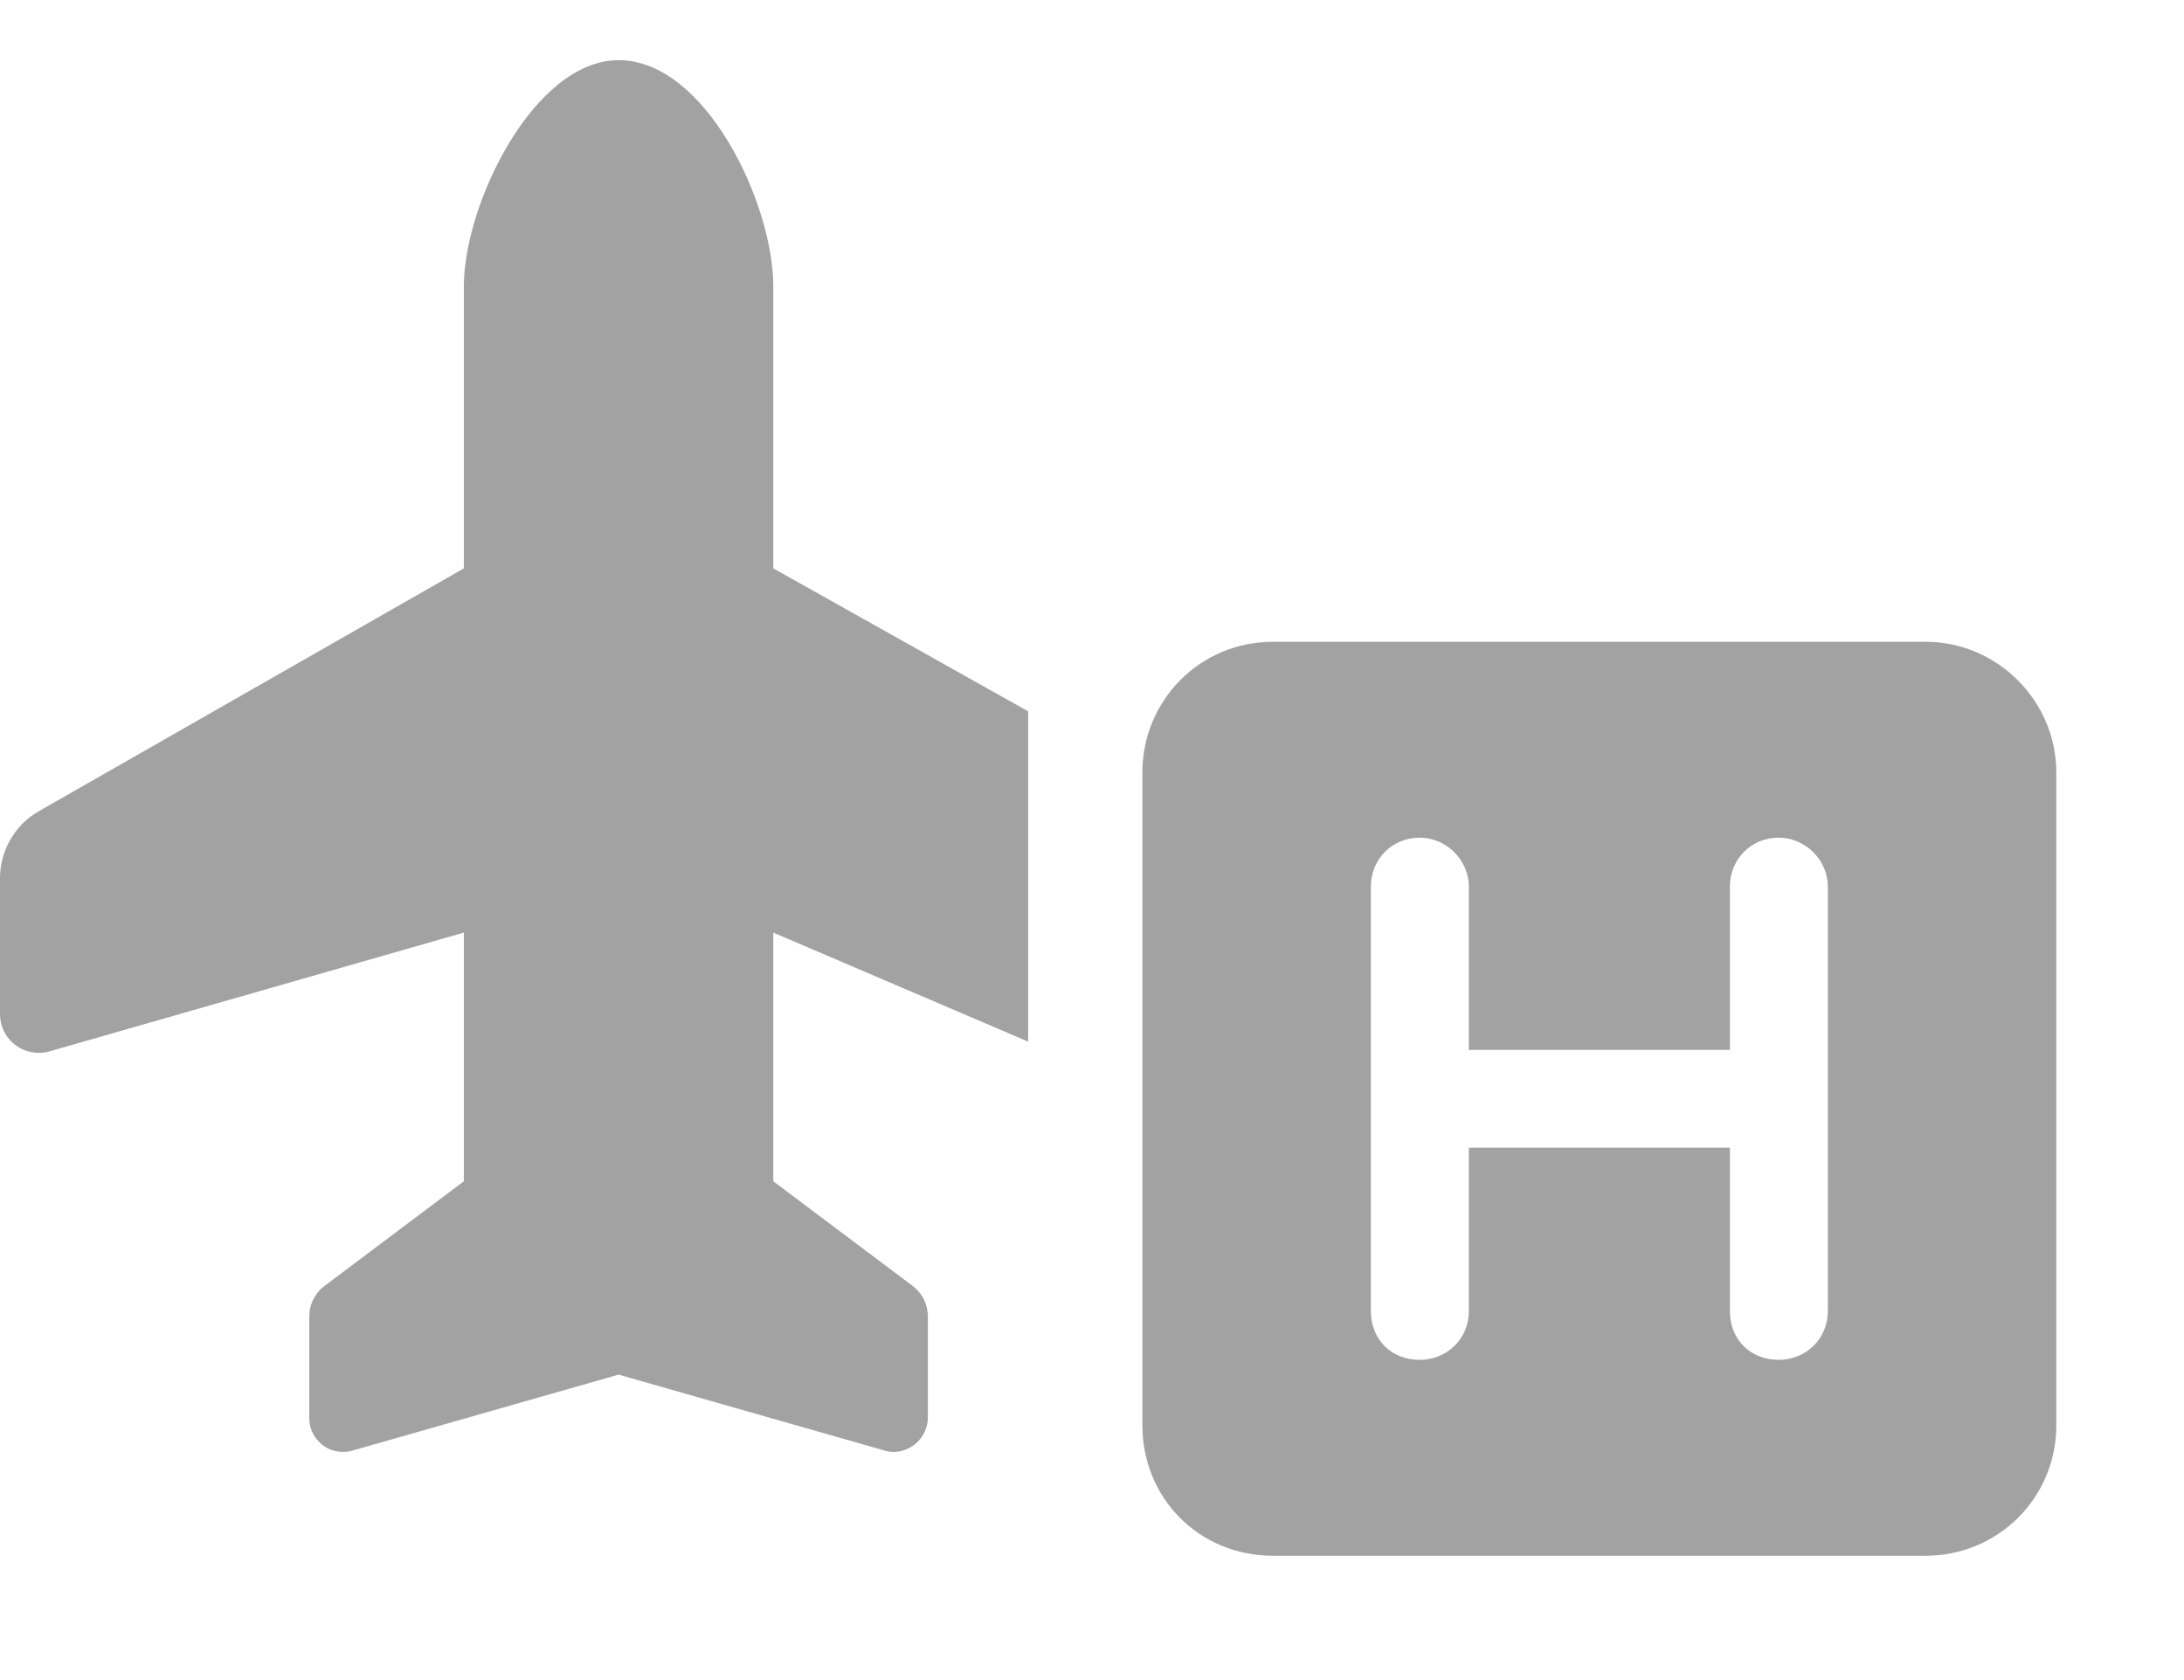
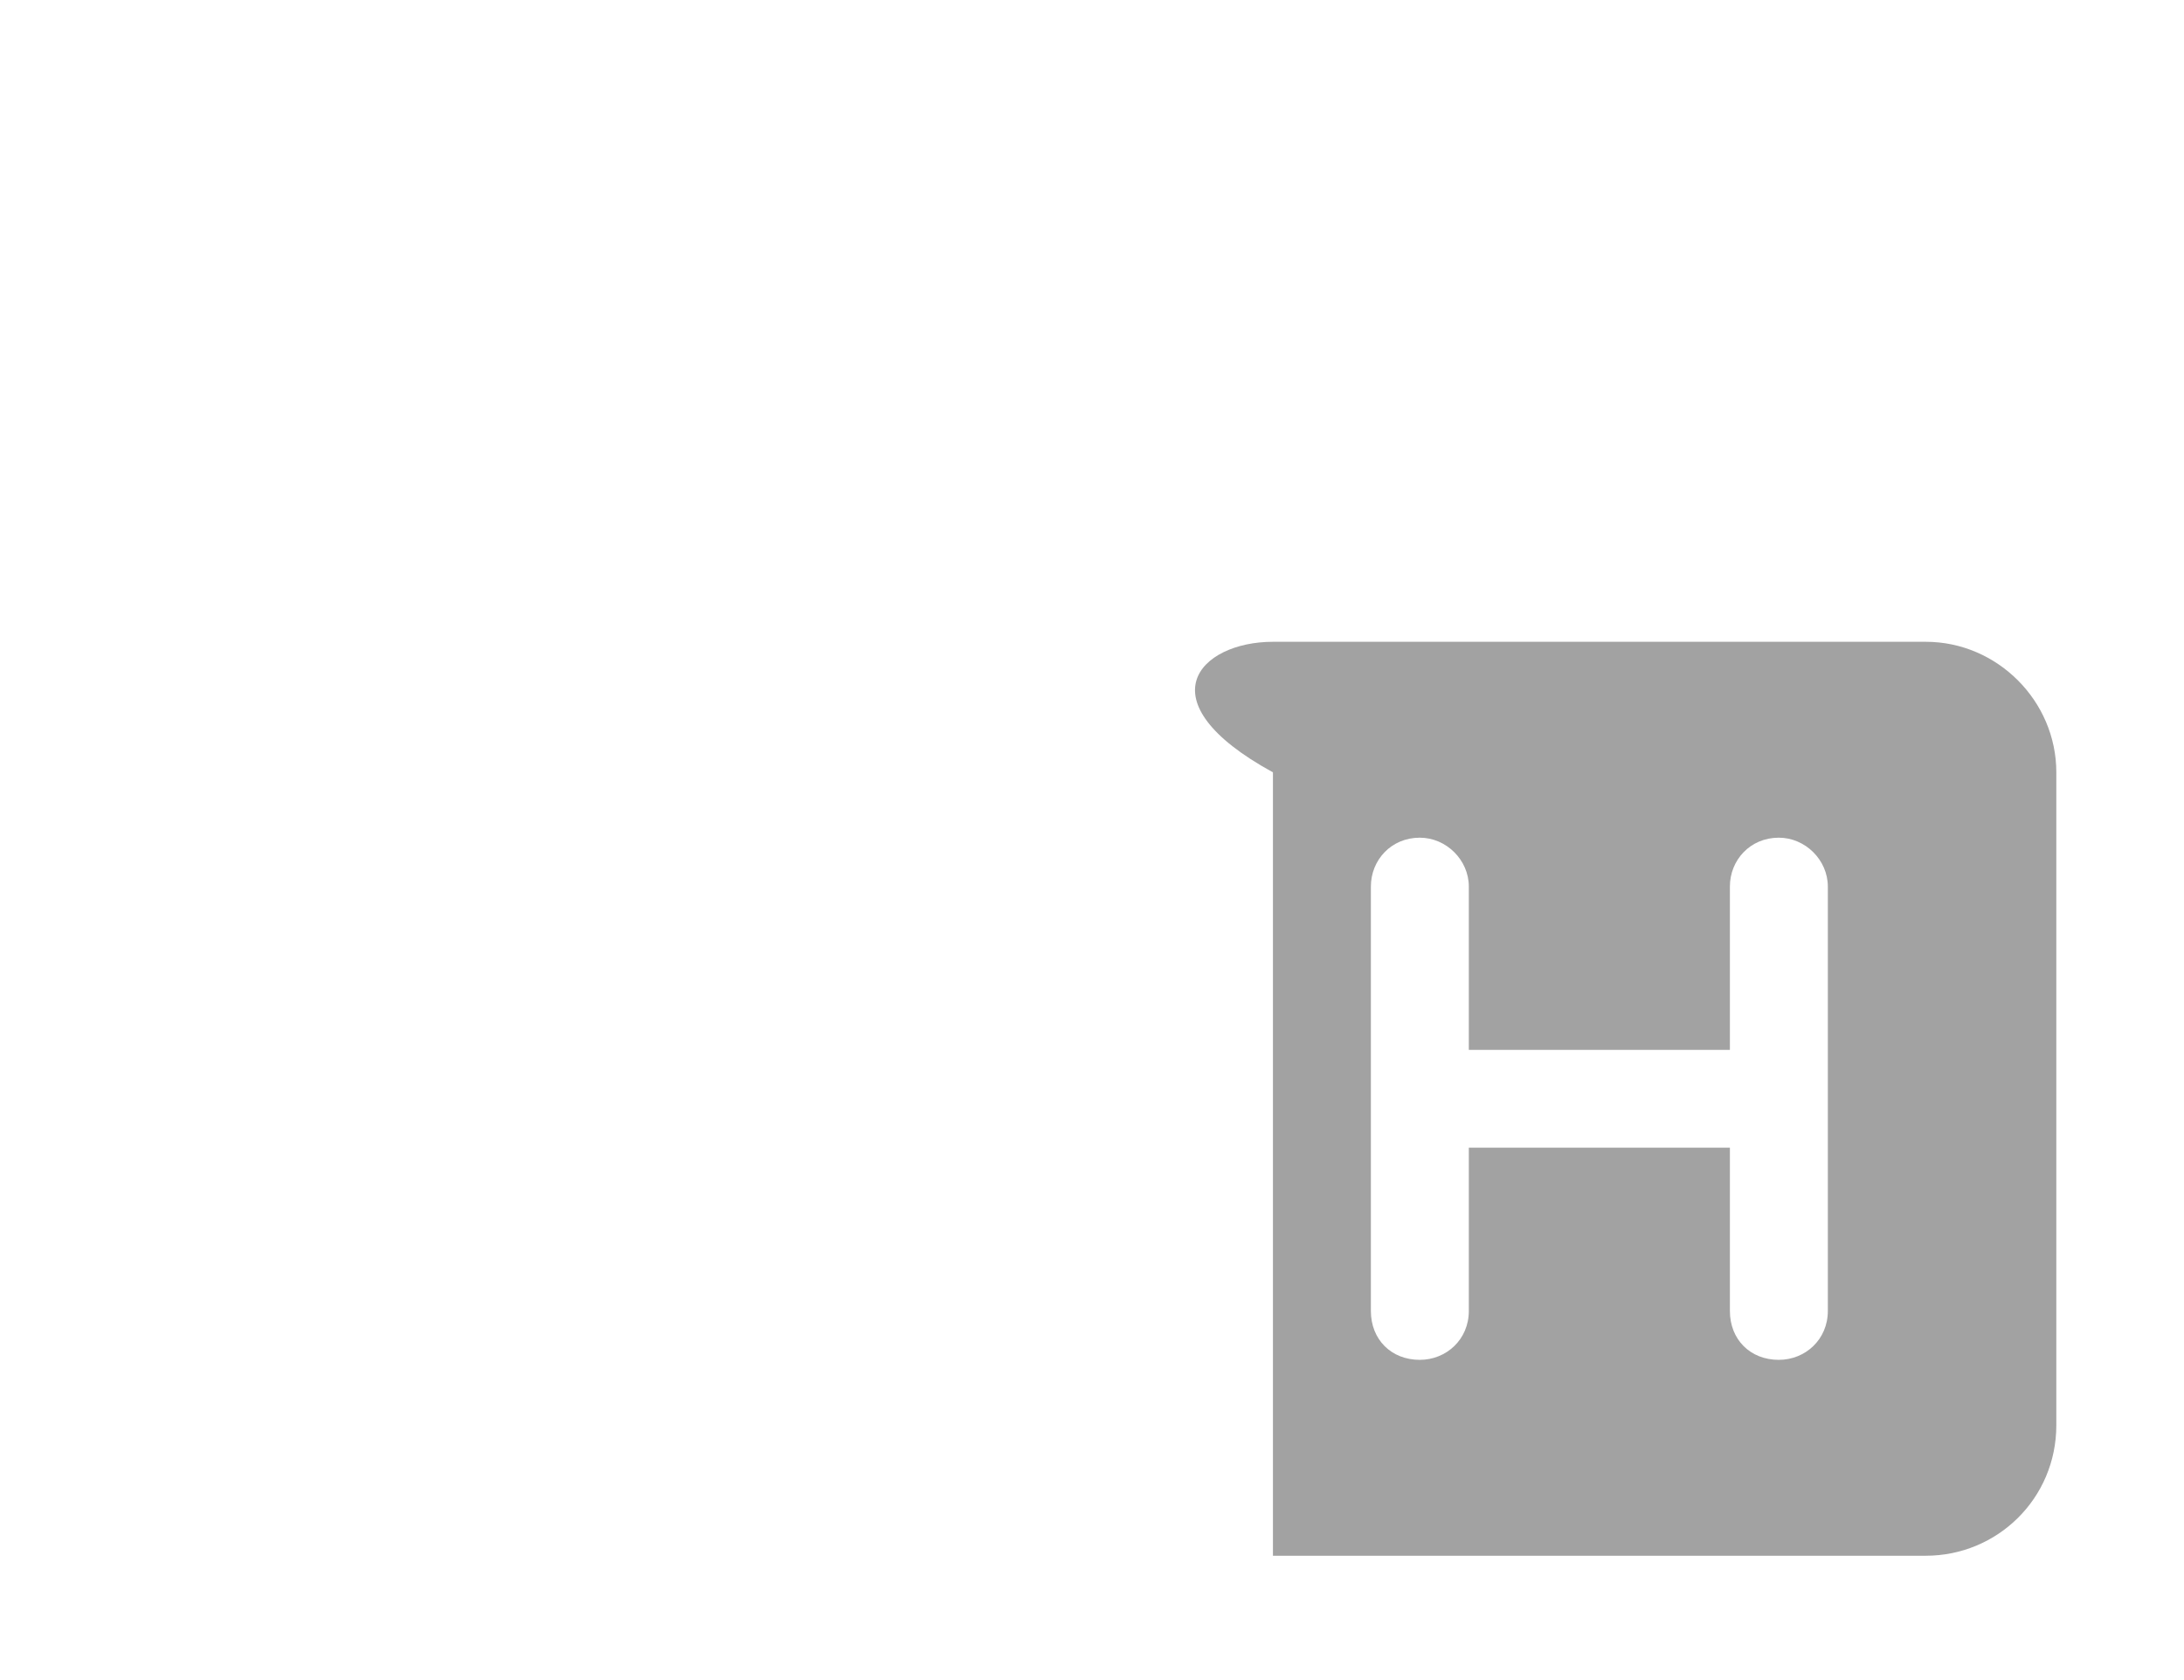
<svg xmlns="http://www.w3.org/2000/svg" width="13" height="10" viewBox="0 0 13 10" fill="none">
-   <path d="M4.603 7.031V5.551L6.12 6.2C6.12 5.417 6.12 4.84 6.12 4.234L4.603 3.383V1.704C4.603 1.212 4.2 0.358 3.682 0.358C3.179 0.358 2.761 1.214 2.761 1.704V3.383L0.232 4.828C0.161 4.868 0.103 4.926 0.062 4.997C0.021 5.067 -9.95392e-05 5.147 3.47935e-07 5.228V6.036C-3.67725e-06 6.072 0.008 6.107 0.024 6.139C0.04 6.171 0.063 6.199 0.092 6.22C0.12 6.242 0.153 6.256 0.188 6.263C0.223 6.269 0.259 6.268 0.294 6.258L2.761 5.551V7.031L1.933 7.653C1.904 7.674 1.881 7.702 1.865 7.734C1.849 7.765 1.841 7.8 1.841 7.836V8.44C1.841 8.467 1.846 8.493 1.856 8.518C1.866 8.542 1.881 8.564 1.9 8.583C1.918 8.602 1.94 8.617 1.965 8.627C1.989 8.637 2.016 8.642 2.042 8.642C2.061 8.642 2.08 8.64 2.098 8.634L3.682 8.182L5.266 8.634C5.28 8.639 5.294 8.641 5.309 8.642C5.336 8.643 5.364 8.639 5.389 8.629C5.415 8.619 5.438 8.605 5.458 8.586C5.478 8.567 5.494 8.545 5.505 8.52C5.516 8.495 5.523 8.468 5.523 8.44V7.837C5.523 7.801 5.515 7.766 5.499 7.734C5.483 7.702 5.46 7.675 5.431 7.653L4.603 7.031Z" fill="#A2A2A2" />
-   <path d="M11.463 3.82C11.888 3.82 12.24 4.172 12.24 4.597V8.483C12.24 8.92 11.888 9.26 11.463 9.26H7.577C7.14 9.26 6.8 8.92 6.8 8.483V4.597C6.8 4.172 7.14 3.82 7.577 3.82H11.463ZM10.88 7.803V5.277C10.88 5.119 10.746 4.986 10.588 4.986C10.418 4.986 10.297 5.119 10.297 5.277V6.249H8.743V5.277C8.743 5.119 8.609 4.986 8.451 4.986C8.281 4.986 8.16 5.119 8.16 5.277V7.803C8.16 7.973 8.281 8.094 8.451 8.094C8.609 8.094 8.743 7.973 8.743 7.803V6.831H10.297V7.803C10.297 7.973 10.418 8.094 10.588 8.094C10.746 8.094 10.88 7.973 10.88 7.803Z" fill="#A2A2A2" />
+   <path d="M11.463 3.82C11.888 3.82 12.24 4.172 12.24 4.597V8.483C12.24 8.92 11.888 9.26 11.463 9.26H7.577V4.597C6.8 4.172 7.14 3.82 7.577 3.82H11.463ZM10.88 7.803V5.277C10.88 5.119 10.746 4.986 10.588 4.986C10.418 4.986 10.297 5.119 10.297 5.277V6.249H8.743V5.277C8.743 5.119 8.609 4.986 8.451 4.986C8.281 4.986 8.16 5.119 8.16 5.277V7.803C8.16 7.973 8.281 8.094 8.451 8.094C8.609 8.094 8.743 7.973 8.743 7.803V6.831H10.297V7.803C10.297 7.973 10.418 8.094 10.588 8.094C10.746 8.094 10.88 7.973 10.88 7.803Z" fill="#A2A2A2" />
</svg>